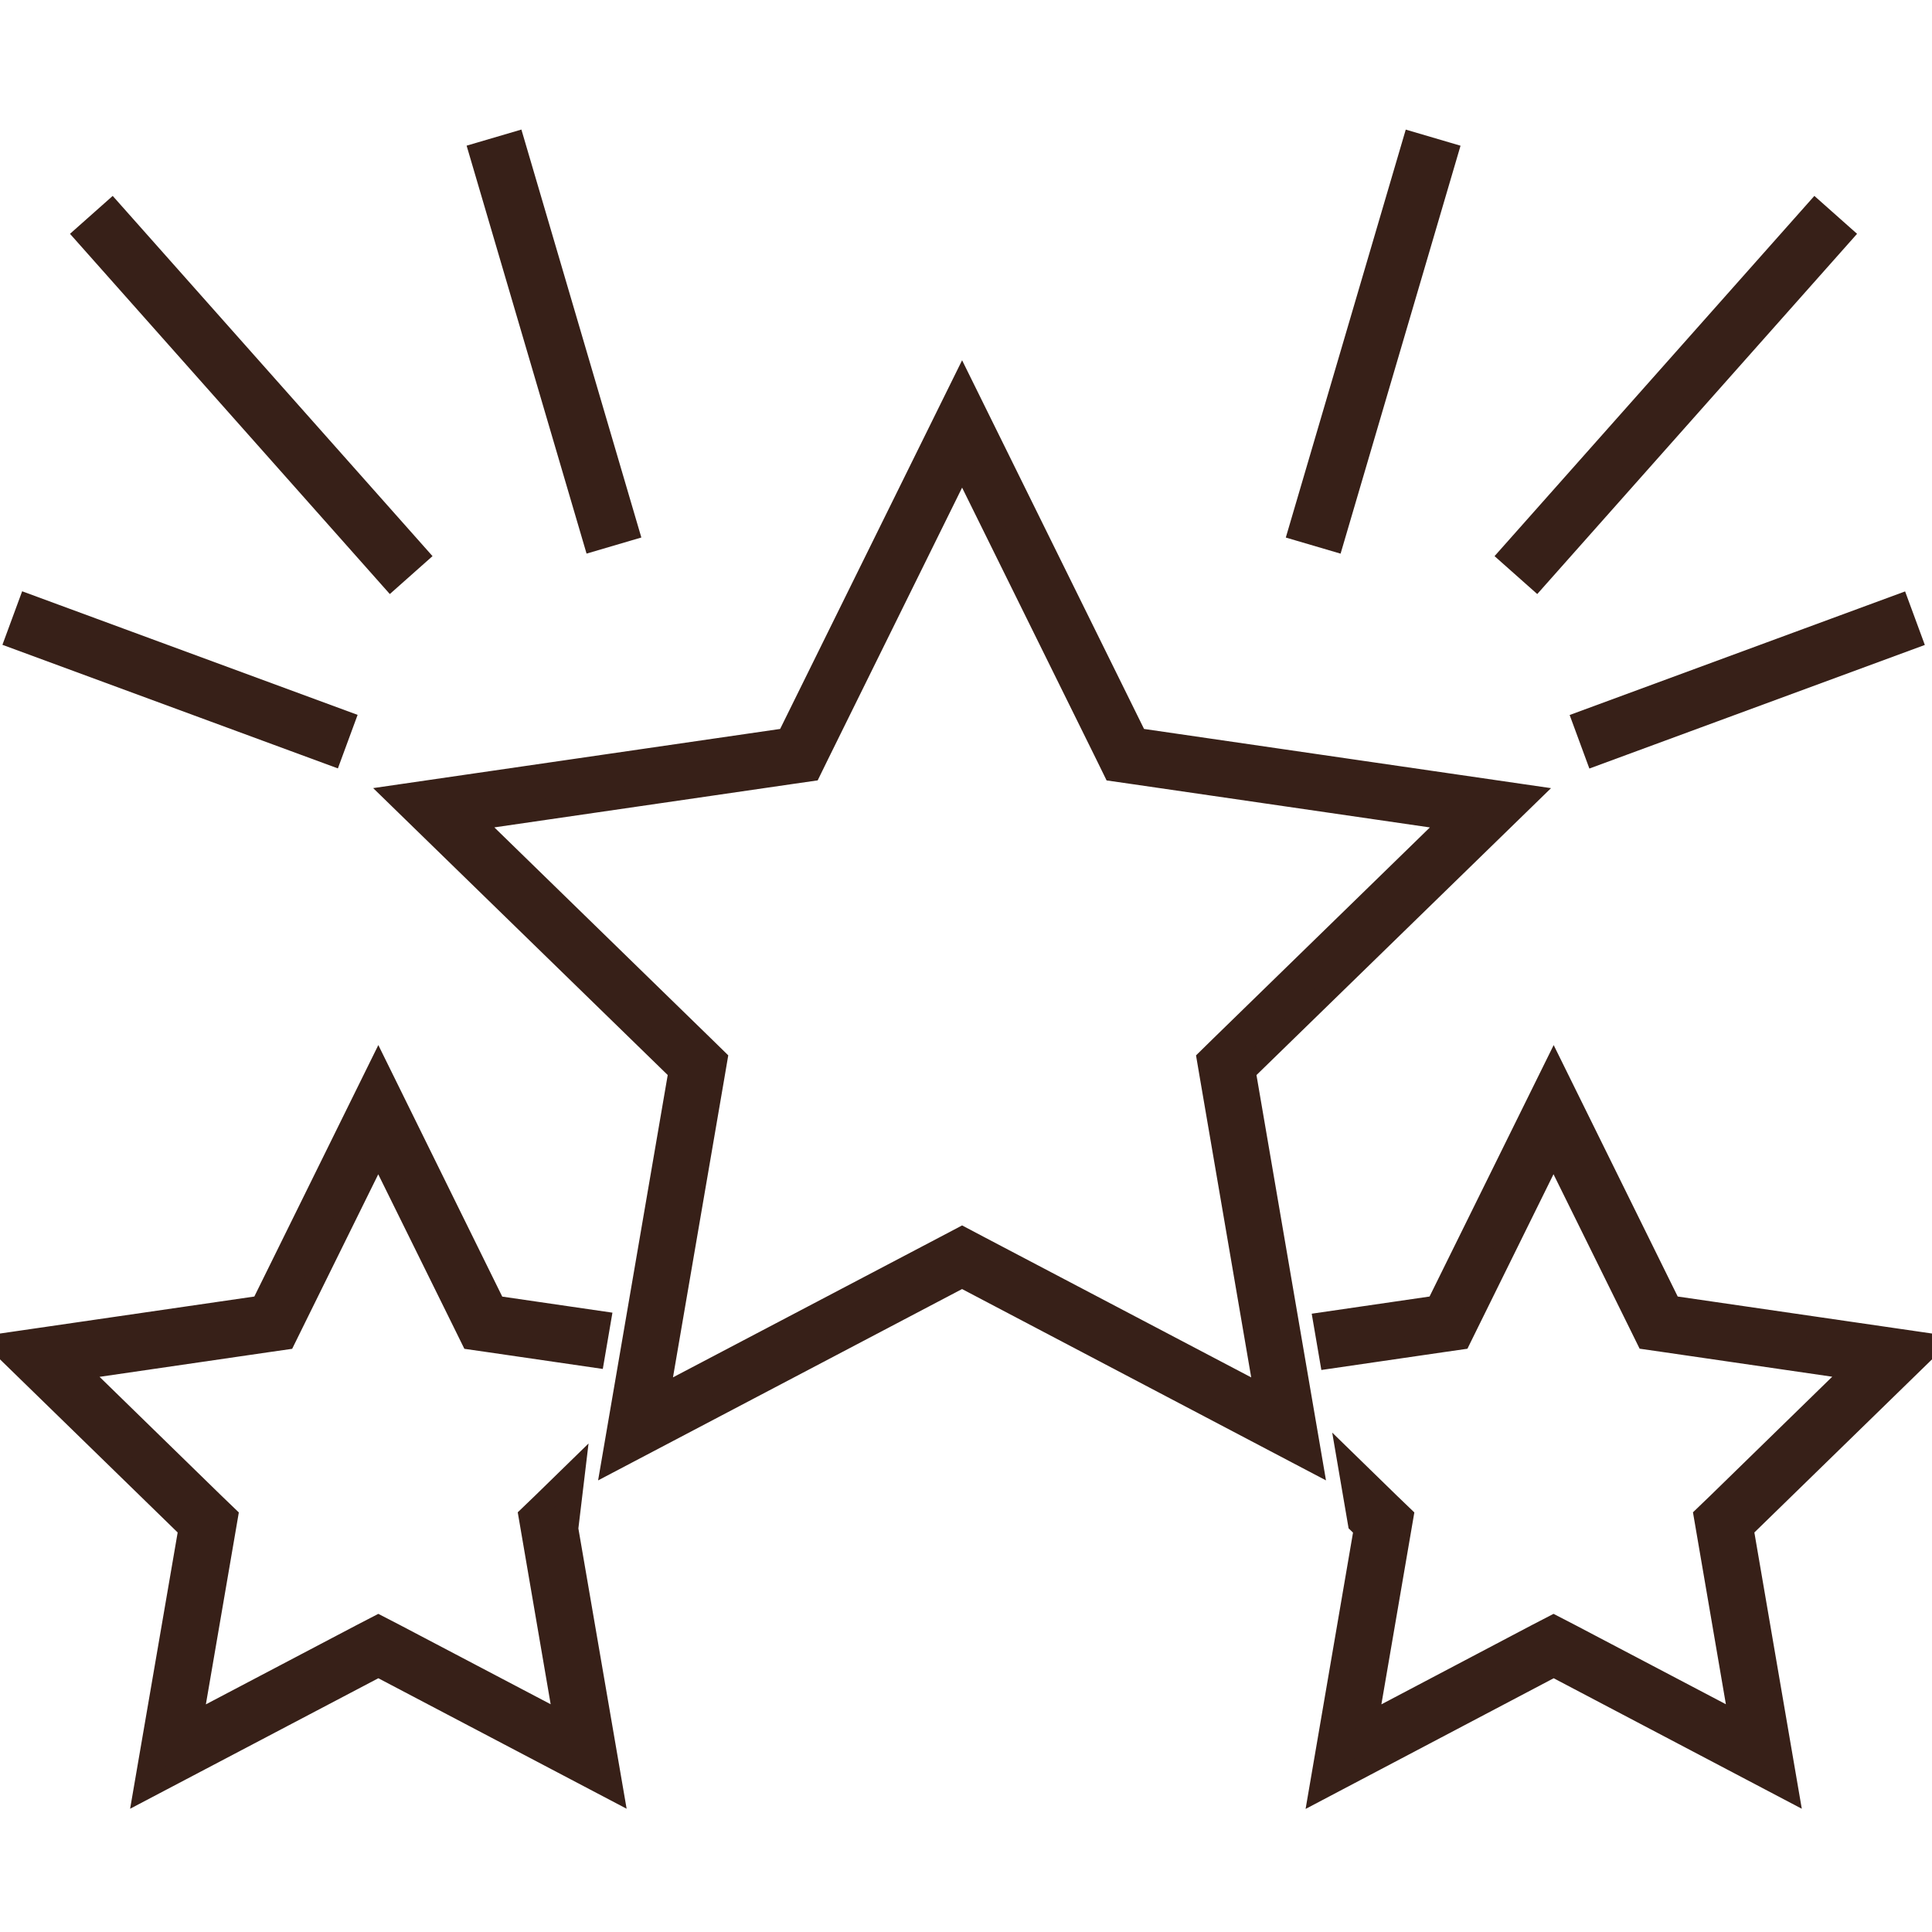
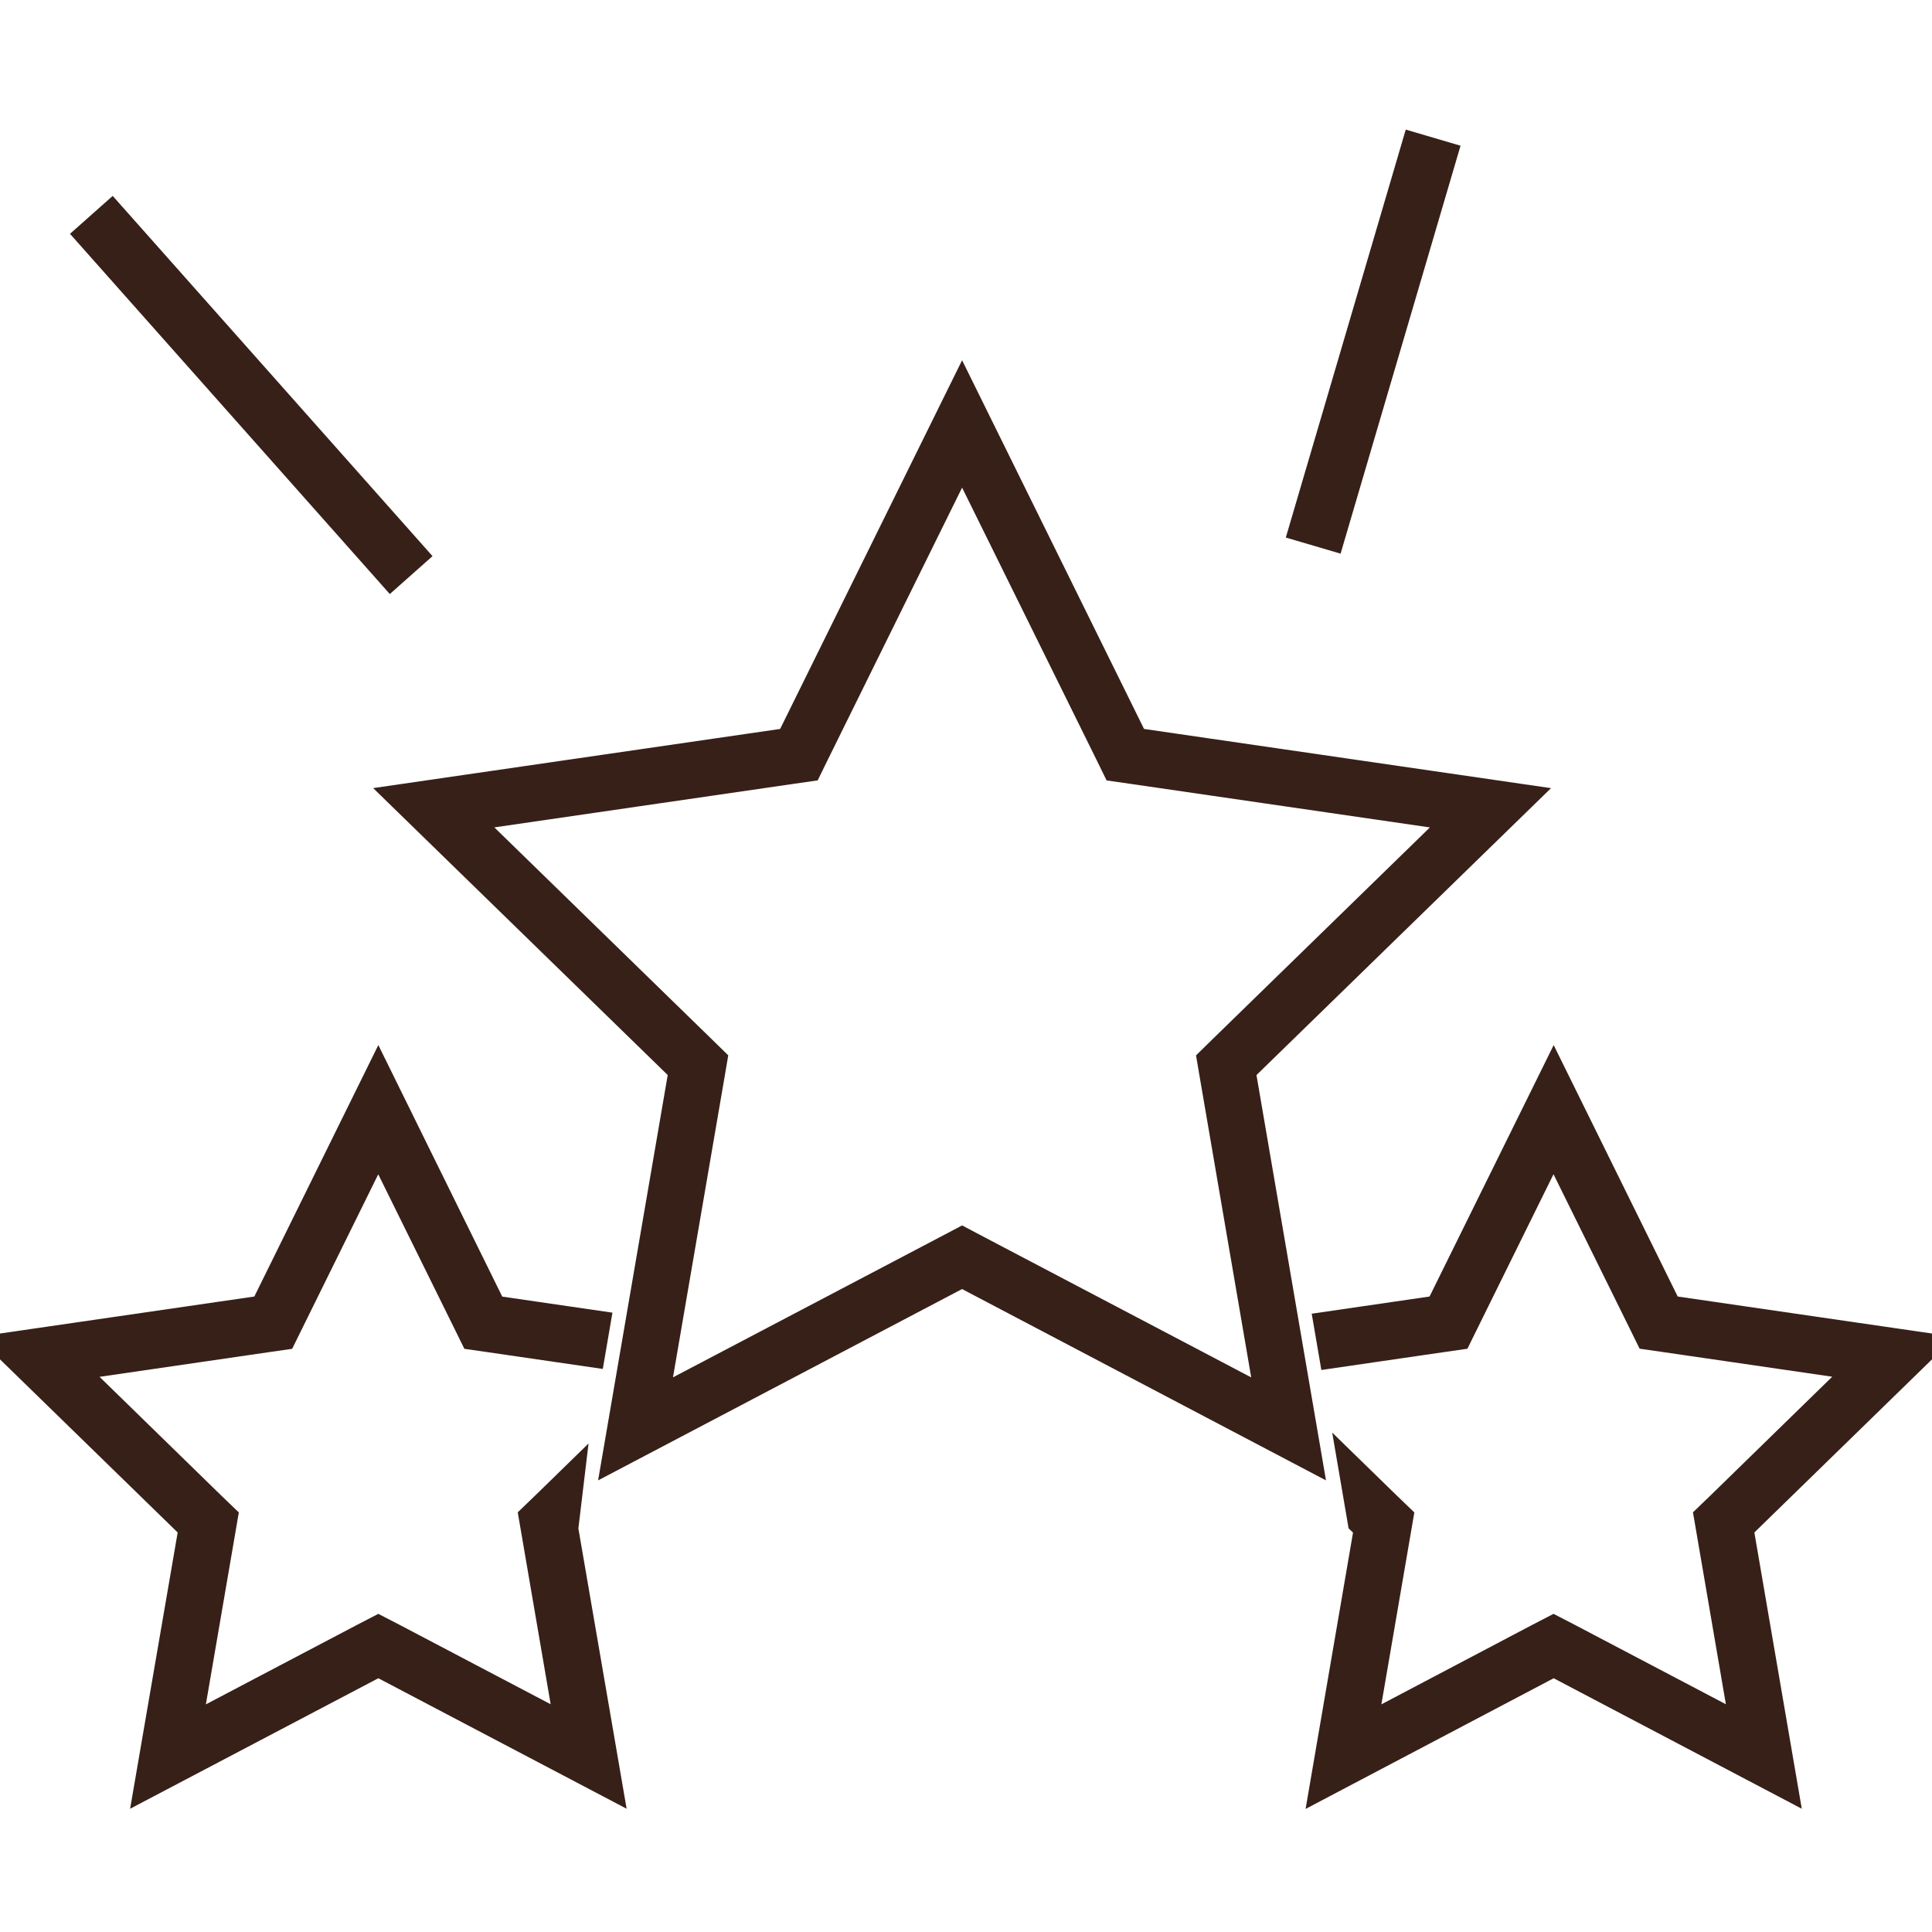
<svg xmlns="http://www.w3.org/2000/svg" width="45" height="45" viewBox="0 0 45 45">
  <defs>
    <clipPath id="clip-path">
      <rect id="Rectangle_108" data-name="Rectangle 108" width="45" height="45" transform="translate(808 1603)" fill="#fff" stroke="#707070" stroke-width="1" />
    </clipPath>
  </defs>
  <g id="Mask_Group_32" data-name="Mask Group 32" transform="translate(-808 -1603)" clip-path="url(#clip-path)">
    <g id="favorite" transform="translate(803.863 1599.307)">
      <path id="Path_419" data-name="Path 419" d="M17.513,37.988l-.736.718-.312.3.074.431.756,4.408-3.959-2.081-.387-.2-.386.2L8.6,43.848l.757-4.408.074-.431-.312-.3-3.2-3.121,4.426-.645.431-.062.193-.392,1.978-4.009,1.979,4.009.193.392.431.062,2.422.353.14-.818-2.443-.356L12.949,28.6,10.227,34.12l-6.09.886L8.544,39.3,7.5,45.365,12.949,42.5,18.4,45.365,17.356,39.3Z" fill="#372018" stroke="#372018" stroke-width="0.5" />
      <path id="Path_420" data-name="Path 420" d="M49.137,35.006l-6.089-.886L40.325,28.6,37.6,34.12l-2.621.382.14.818,2.6-.379.431-.062.193-.392,1.978-4.009L42.3,34.486l.193.392.431.062,4.426.645-3.2,3.121-.312.3.074.431.756,4.408-3.959-2.081-.387-.2-.386.2L35.98,43.848l.757-4.408.074-.431-.312-.3-.956-.932.238,1.391.139.135-1.041,6.066L40.325,42.5l5.447,2.865L44.731,39.3Z" fill="#372018" stroke="#372018" stroke-width="0.5" />
      <path id="Path_421" data-name="Path 421" d="M39.726,22.225,30.618,20.9l-4.072-8.251L22.474,20.9l-9.108,1.324,6.592,6.421L18.4,37.717l8.145-4.282,8.145,4.282-1.556-9.071ZM33.612,36.232l-6.687-3.514-.379-.2-.379.2L19.48,36.231l1.279-7.447.072-.423-.307-.3-5.41-5.271,7.478-1.088.424-.061.187-.382,3.343-6.773,3.345,6.774.187.382.424.061,7.477,1.088-5.41,5.271-.306.3.072.423Z" fill="#372018" stroke="#372018" stroke-width="0.5" />
      <rect id="Rectangle_109" data-name="Rectangle 109" width="10.72" height="0.83" transform="translate(6.741 8.609) rotate(48.401)" fill="#372018" stroke="#372018" stroke-width="0.5" />
-       <rect id="Rectangle_110" data-name="Rectangle 110" width="7.827" height="0.829" transform="translate(4.801 17.786) rotate(20.225)" fill="#372018" stroke="#372018" stroke-width="0.5" />
-       <rect id="Rectangle_111" data-name="Rectangle 111" width="9.404" height="0.83" transform="translate(16.112 7.021) rotate(73.615)" fill="#372018" stroke="#372018" stroke-width="0.5" />
-       <rect id="Rectangle_112" data-name="Rectangle 112" width="0.83" height="10.72" transform="translate(46.418 8.609) rotate(41.599)" fill="#372018" stroke="#372018" stroke-width="0.5" />
-       <rect id="Rectangle_113" data-name="Rectangle 113" width="7.827" height="0.829" transform="translate(48.649 18.567) rotate(159.775)" fill="#372018" stroke="#372018" stroke-width="0.5" />
      <rect id="Rectangle_114" data-name="Rectangle 114" width="0.83" height="9.404" transform="translate(37.049 7.022) rotate(16.385)" fill="#372018" stroke="#372018" stroke-width="0.5" />
    </g>
  </g>
</svg>